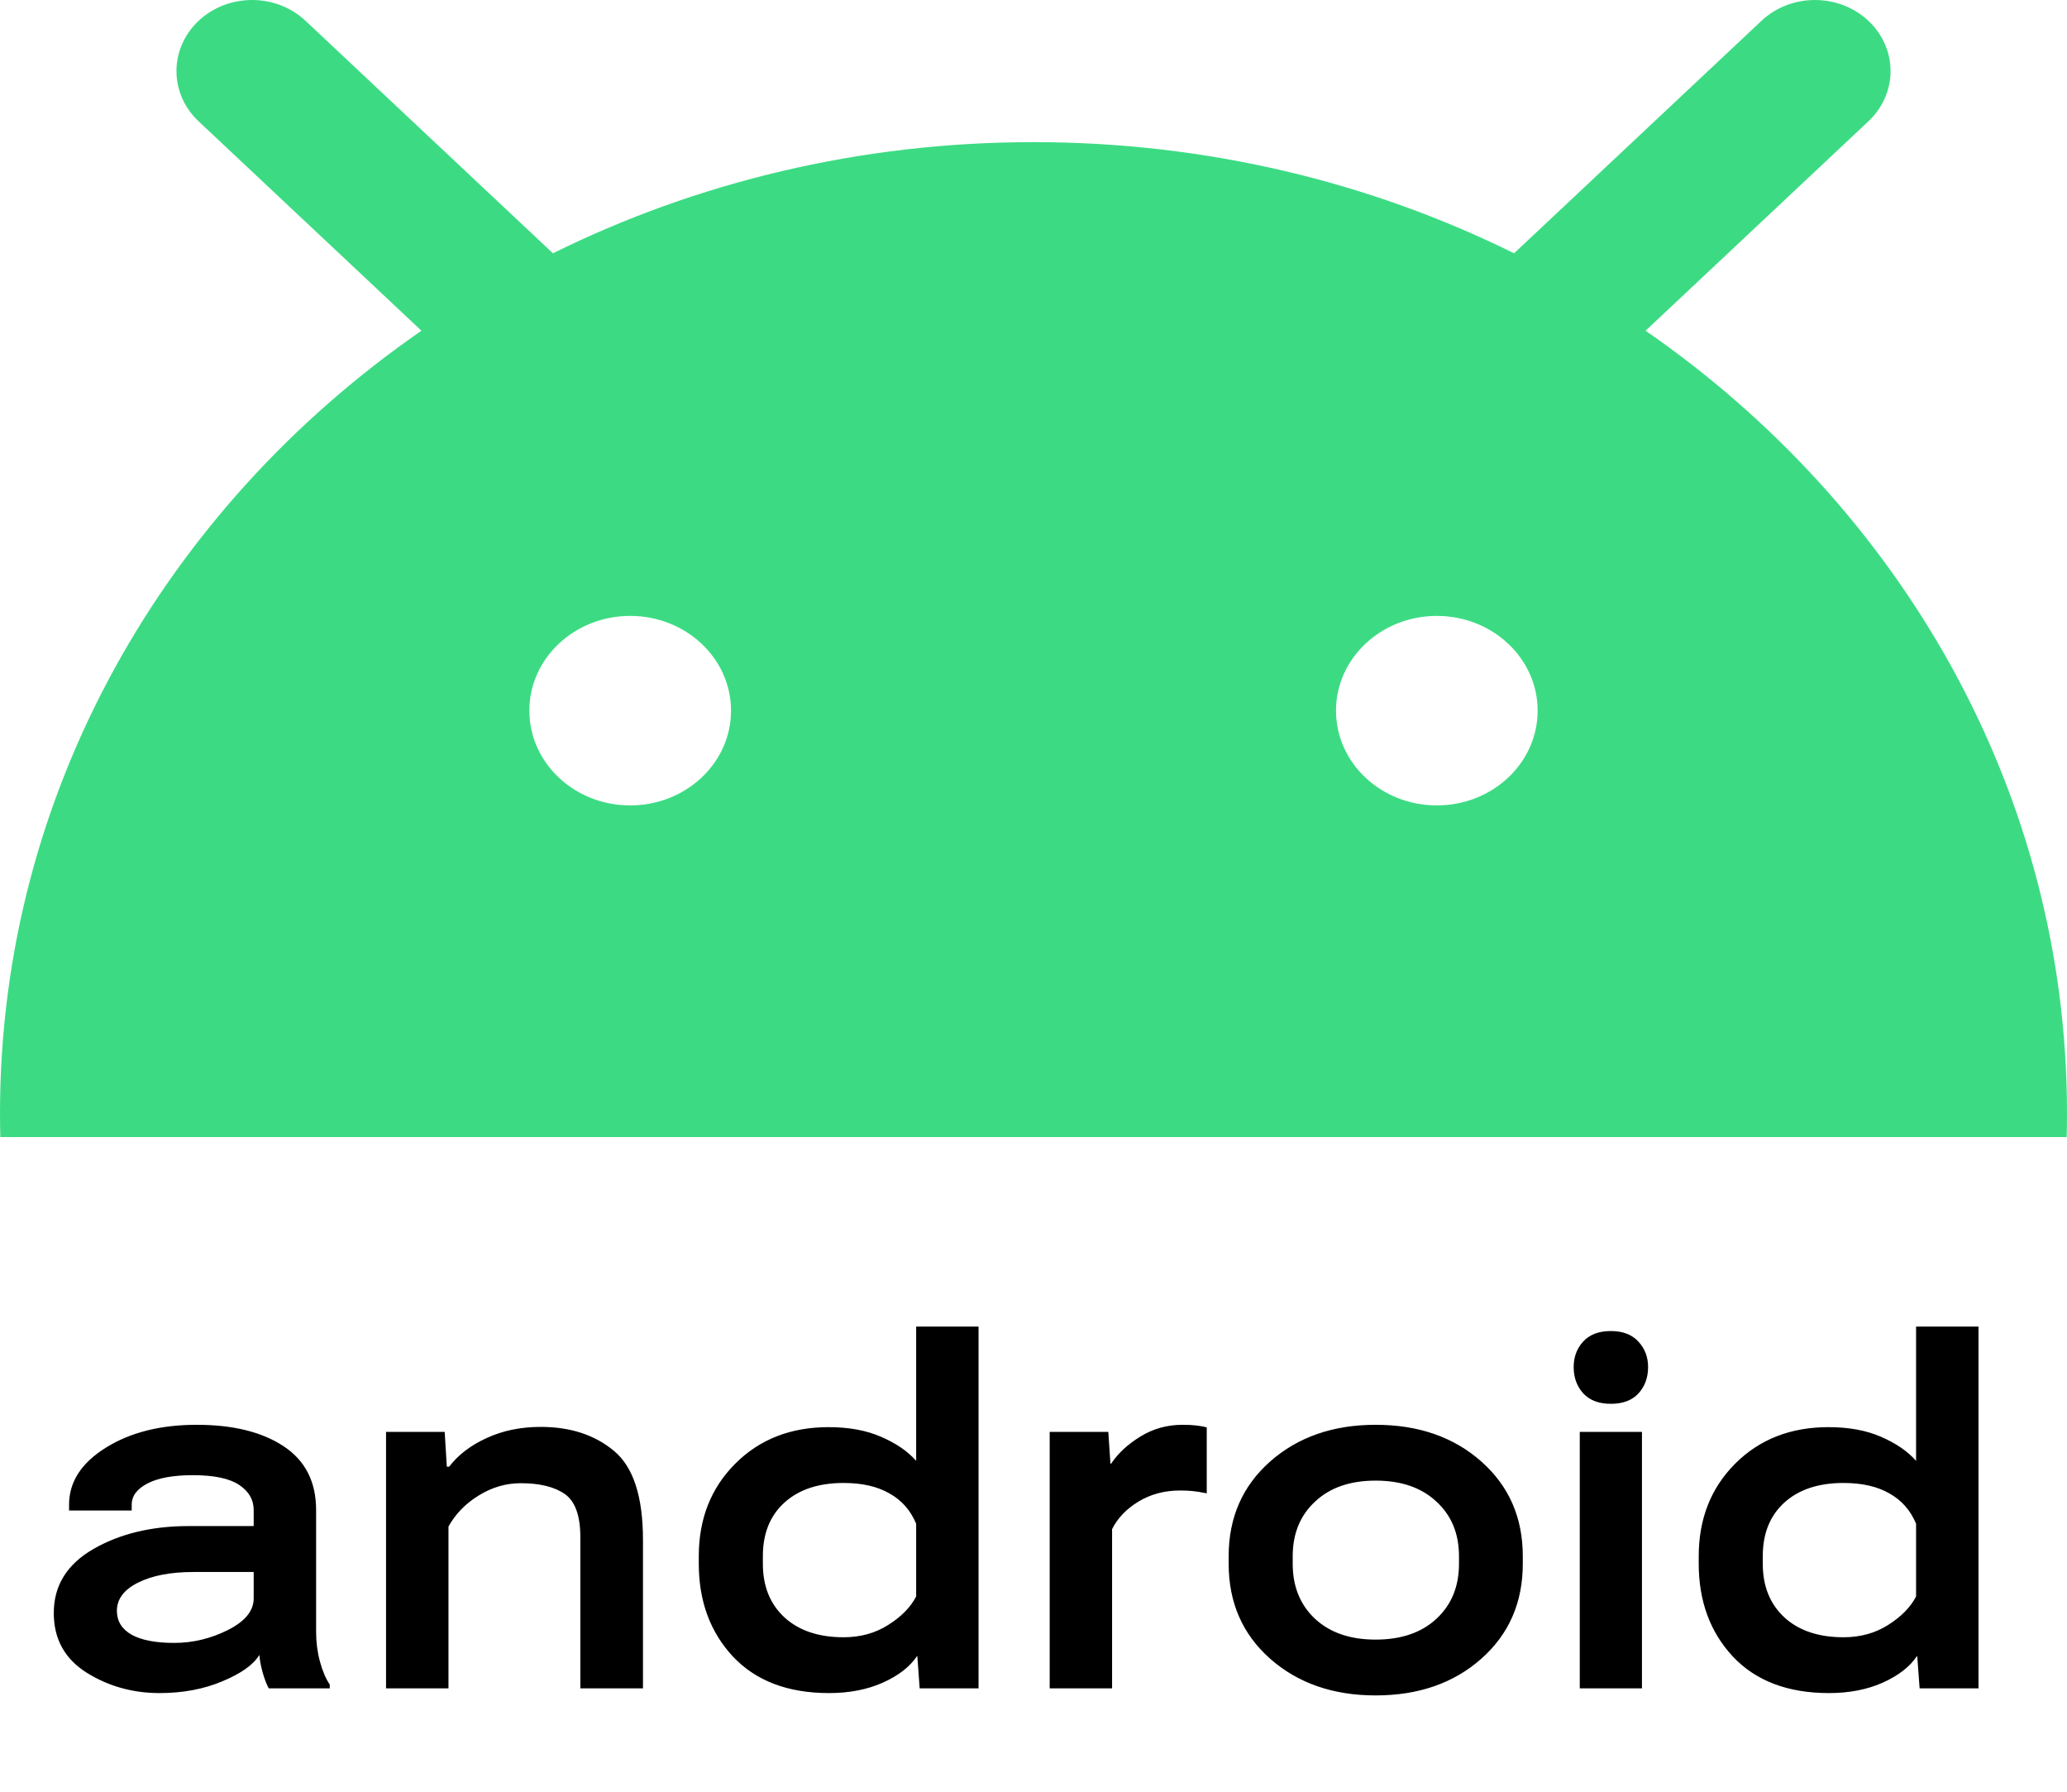
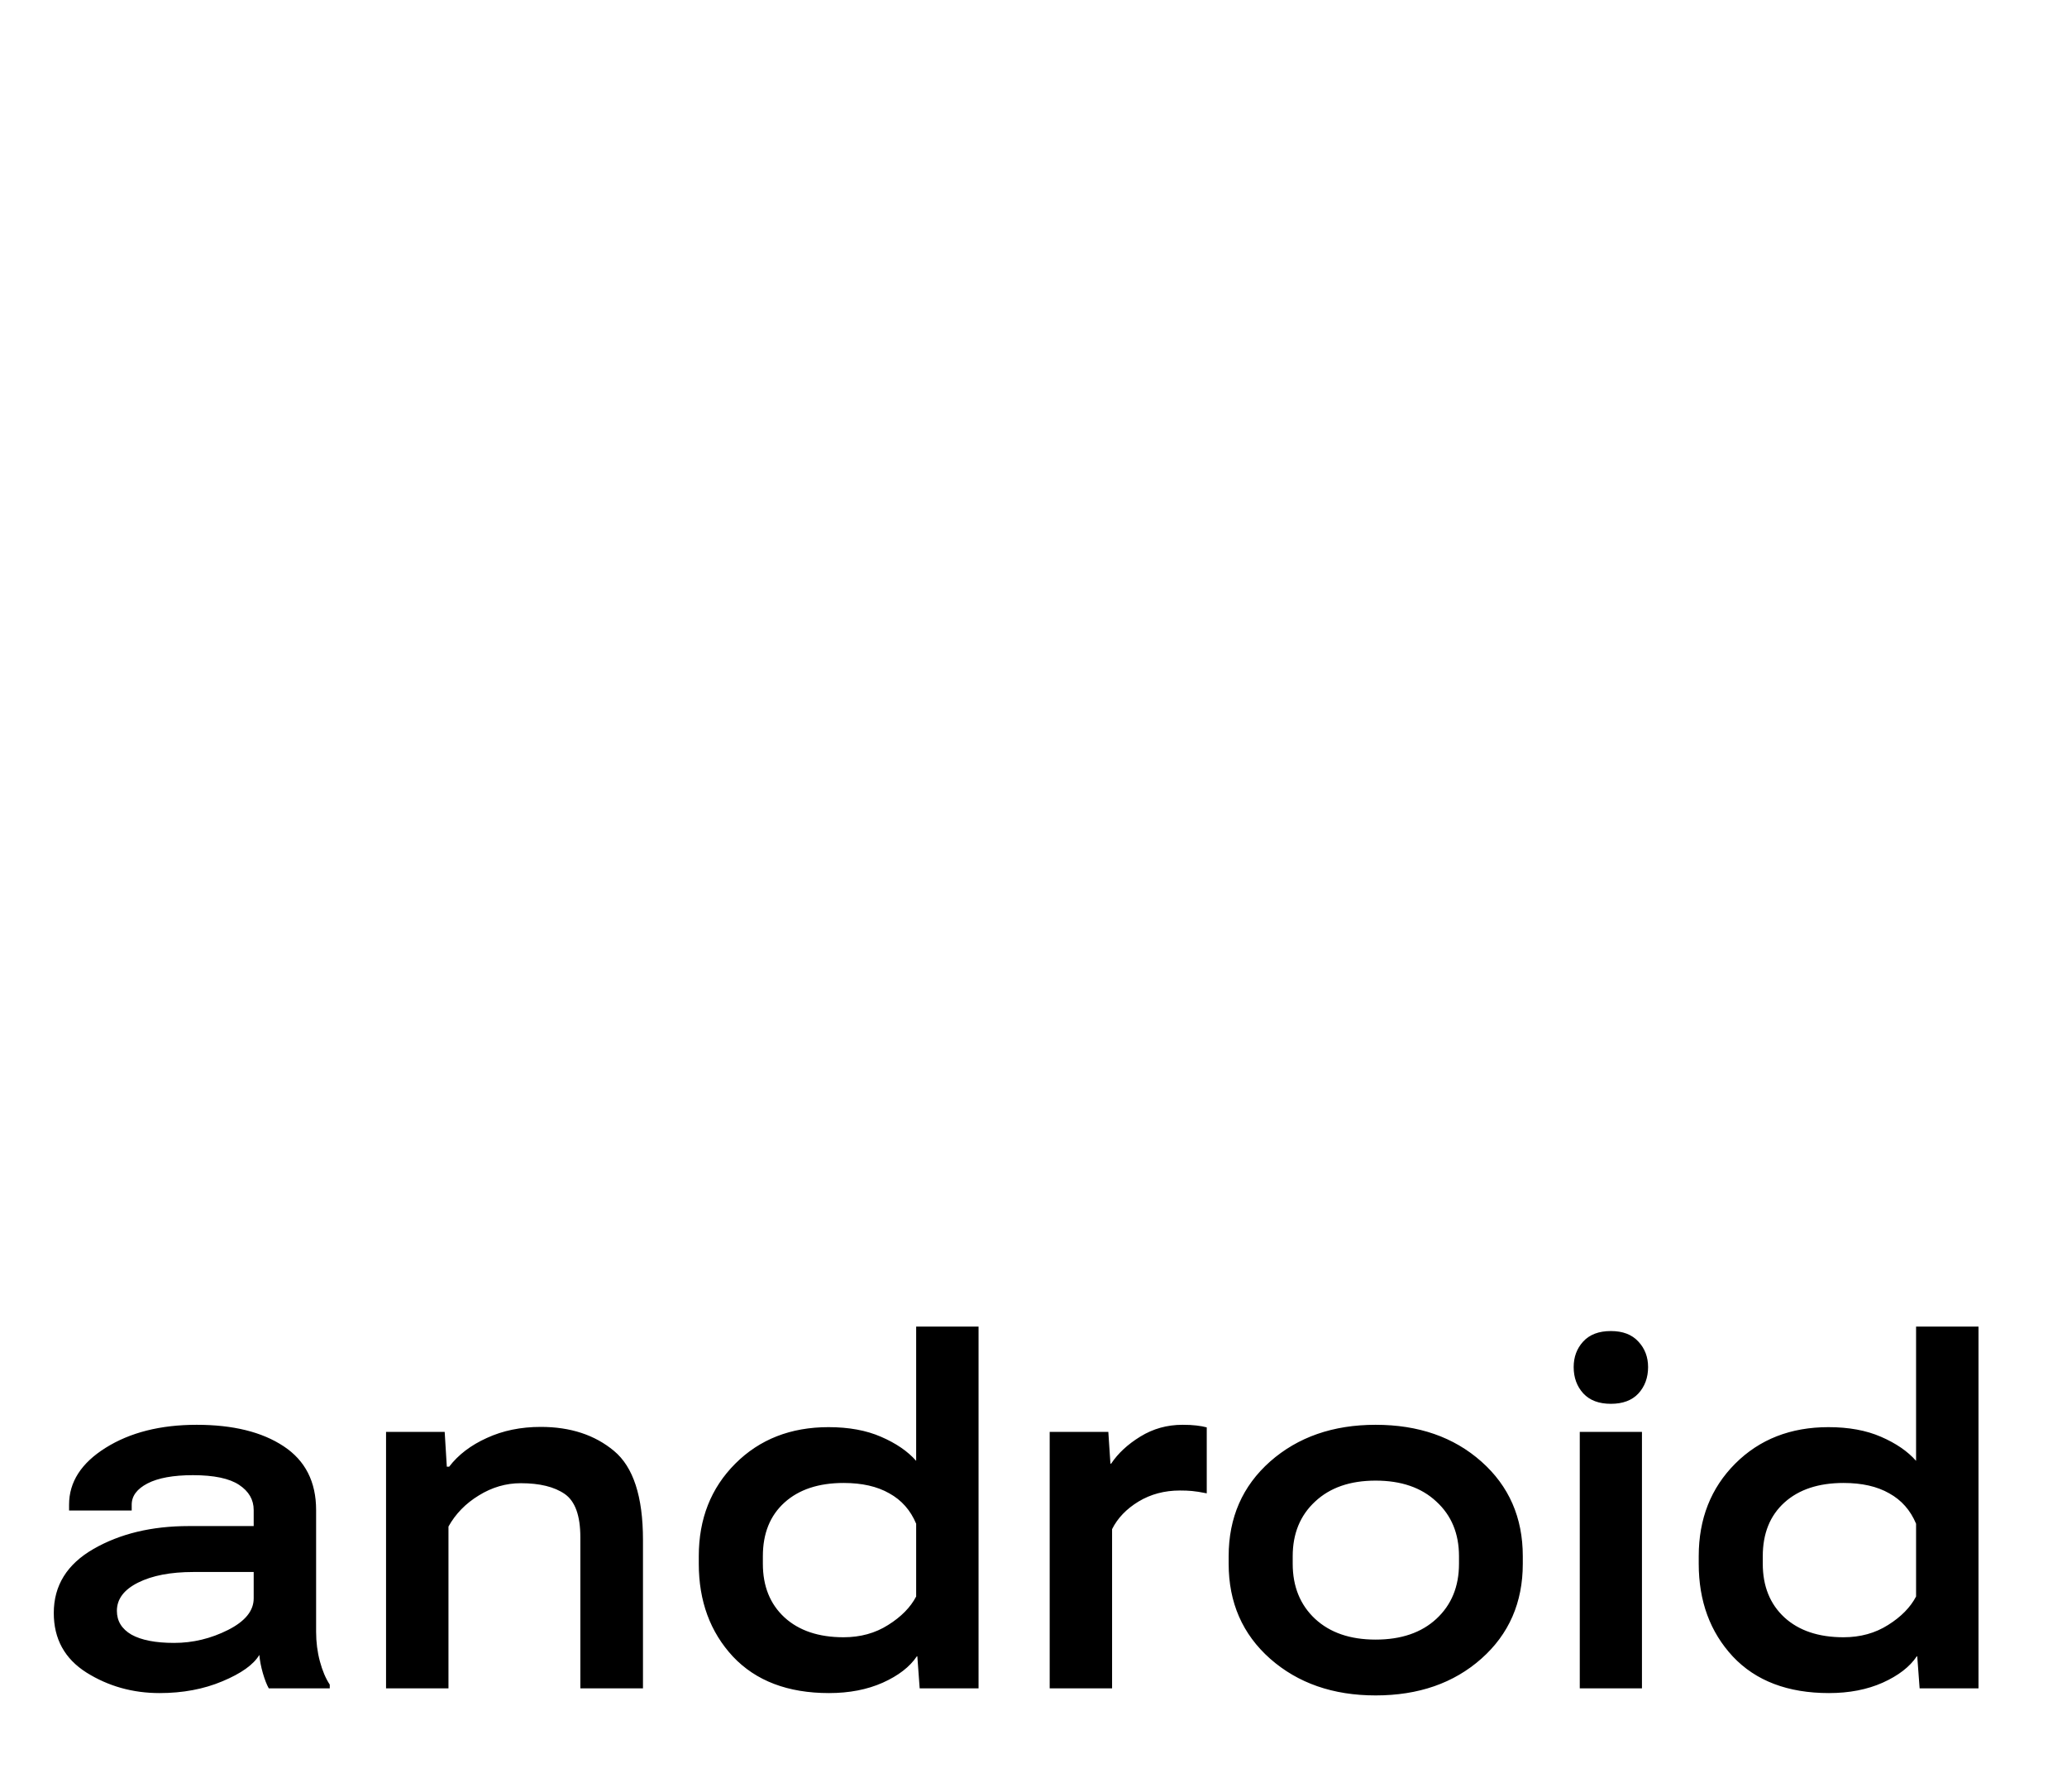
<svg xmlns="http://www.w3.org/2000/svg" width="60" height="52" viewBox="0 0 60 52" fill="none">
-   <path fill-rule="evenodd" clip-rule="evenodd" d="M5.765 0.604C6.622 -0.201 8.012 -0.201 8.869 0.604L16.05 7.351C20.218 5.291 24.964 4.125 30 4.125C35.036 4.125 39.782 5.291 43.95 7.351L51.131 0.604C51.988 -0.201 53.378 -0.201 54.235 0.604C55.092 1.41 55.092 2.715 54.235 3.521L47.767 9.598C55.186 14.729 60 22.993 60 32.312C60 32.542 59.997 32.772 59.991 33H0.009C0.003 32.772 0 32.542 0 32.312C0 22.993 4.814 14.729 12.233 9.598L5.765 3.521C4.908 2.715 4.908 1.41 5.765 0.604ZM18.293 23.375C19.909 23.375 21.22 22.144 21.22 20.625C21.22 19.106 19.909 17.875 18.293 17.875C16.676 17.875 15.366 19.106 15.366 20.625C15.366 22.144 16.676 23.375 18.293 23.375ZM44.634 20.625C44.634 22.144 43.324 23.375 41.707 23.375C40.091 23.375 38.781 22.144 38.781 20.625C38.781 19.106 40.091 17.875 41.707 17.875C43.324 17.875 44.634 19.106 44.634 20.625Z" fill="#3CDB83" />
  <path d="M1.561 46.812C1.561 46.015 1.946 45.395 2.716 44.953C3.486 44.511 4.407 44.29 5.478 44.29H7.364V43.825C7.364 43.524 7.223 43.281 6.94 43.094C6.658 42.907 6.211 42.813 5.601 42.813C5.031 42.813 4.591 42.893 4.281 43.053C3.976 43.212 3.823 43.417 3.823 43.668V43.839H2.005V43.668C2.005 43.012 2.358 42.463 3.064 42.02C3.775 41.574 4.657 41.351 5.71 41.351C6.763 41.351 7.604 41.558 8.232 41.973C8.861 42.387 9.176 43.005 9.176 43.825V47.359C9.176 47.656 9.212 47.94 9.285 48.214C9.358 48.487 9.454 48.713 9.572 48.891V49H7.802C7.743 48.895 7.686 48.749 7.631 48.562C7.576 48.371 7.542 48.193 7.528 48.029C7.36 48.312 7.002 48.567 6.455 48.795C5.913 49.023 5.304 49.137 4.63 49.137C3.851 49.137 3.144 48.938 2.511 48.542C1.877 48.141 1.561 47.565 1.561 46.812ZM3.393 46.751C3.393 47.047 3.534 47.277 3.816 47.441C4.104 47.601 4.516 47.681 5.054 47.681C5.601 47.681 6.122 47.555 6.619 47.305C7.116 47.054 7.364 46.749 7.364 46.389V45.623H5.614C4.953 45.623 4.418 45.726 4.008 45.931C3.598 46.136 3.393 46.409 3.393 46.751ZM11.206 49V41.556H12.908L12.97 42.567H13.038C13.302 42.221 13.667 41.943 14.132 41.733C14.597 41.519 15.118 41.412 15.697 41.412C16.559 41.412 17.267 41.645 17.823 42.109C18.384 42.574 18.664 43.435 18.664 44.693V49H16.846V44.611C16.846 43.987 16.695 43.57 16.395 43.36C16.094 43.151 15.668 43.046 15.116 43.046C14.688 43.046 14.282 43.164 13.899 43.401C13.517 43.634 13.223 43.935 13.018 44.304V49H11.206ZM20.284 45.384V45.165C20.284 44.08 20.637 43.185 21.344 42.478C22.05 41.772 22.953 41.419 24.051 41.419C24.639 41.419 25.147 41.512 25.575 41.699C26.008 41.886 26.348 42.118 26.594 42.397V38.5H28.405V49H26.696L26.628 48.07H26.614C26.409 48.376 26.079 48.631 25.623 48.836C25.172 49.036 24.652 49.137 24.064 49.137C22.87 49.137 21.941 48.783 21.275 48.077C20.615 47.366 20.284 46.468 20.284 45.384ZM22.144 45.384C22.144 46.035 22.353 46.555 22.773 46.942C23.192 47.325 23.764 47.517 24.488 47.517C24.976 47.517 25.407 47.398 25.78 47.161C26.159 46.924 26.43 46.648 26.594 46.334V44.222C26.43 43.83 26.17 43.536 25.814 43.34C25.463 43.139 25.021 43.039 24.488 43.039C23.764 43.039 23.192 43.228 22.773 43.606C22.353 43.985 22.144 44.504 22.144 45.165V45.384ZM30.47 49V41.556H32.172L32.233 42.478H32.254C32.454 42.178 32.737 41.916 33.102 41.692C33.471 41.465 33.879 41.351 34.325 41.351C34.48 41.351 34.615 41.357 34.728 41.371C34.847 41.385 34.947 41.403 35.029 41.426V43.34C34.847 43.303 34.703 43.281 34.599 43.272C34.498 43.262 34.382 43.258 34.25 43.258C33.803 43.258 33.402 43.365 33.047 43.579C32.696 43.793 32.441 44.06 32.281 44.379V49H30.47ZM35.665 45.384V45.165C35.665 44.044 36.066 43.128 36.868 42.417C37.675 41.706 38.696 41.351 39.931 41.351C41.175 41.351 42.198 41.706 43 42.417C43.802 43.128 44.203 44.044 44.203 45.165V45.384C44.203 46.509 43.802 47.428 43 48.139C42.198 48.85 41.175 49.205 39.931 49.205C38.696 49.205 37.675 48.85 36.868 48.139C36.066 47.428 35.665 46.509 35.665 45.384ZM37.524 45.165V45.384C37.524 46.045 37.741 46.578 38.174 46.983C38.607 47.384 39.192 47.585 39.931 47.585C40.673 47.585 41.261 47.384 41.694 46.983C42.132 46.578 42.351 46.045 42.351 45.384V45.165C42.351 44.509 42.132 43.98 41.694 43.579C41.261 43.173 40.673 42.971 39.931 42.971C39.192 42.971 38.607 43.173 38.174 43.579C37.741 43.98 37.524 44.509 37.524 45.165ZM45.857 49V41.556H47.662V49H45.857ZM45.68 39.676C45.68 39.384 45.771 39.138 45.953 38.938C46.14 38.732 46.409 38.63 46.76 38.63C47.106 38.63 47.373 38.732 47.56 38.938C47.746 39.138 47.84 39.384 47.84 39.676C47.84 39.981 47.746 40.236 47.56 40.441C47.373 40.642 47.106 40.742 46.76 40.742C46.413 40.742 46.147 40.642 45.96 40.441C45.773 40.236 45.68 39.981 45.68 39.676ZM49.31 45.384V45.165C49.31 44.08 49.663 43.185 50.369 42.478C51.075 41.772 51.978 41.419 53.076 41.419C53.664 41.419 54.172 41.512 54.601 41.699C55.033 41.886 55.373 42.118 55.619 42.397V38.5H57.431V49H55.722L55.653 48.07H55.64C55.435 48.376 55.104 48.631 54.648 48.836C54.197 49.036 53.678 49.137 53.09 49.137C51.896 49.137 50.966 48.783 50.301 48.077C49.64 47.366 49.31 46.468 49.31 45.384ZM51.169 45.384C51.169 46.035 51.379 46.555 51.798 46.942C52.217 47.325 52.789 47.517 53.514 47.517C54.001 47.517 54.432 47.398 54.806 47.161C55.184 46.924 55.455 46.648 55.619 46.334V44.222C55.455 43.83 55.195 43.536 54.84 43.34C54.489 43.139 54.047 43.039 53.514 43.039C52.789 43.039 52.217 43.228 51.798 43.606C51.379 43.985 51.169 44.504 51.169 45.165V45.384Z" fill="black" />
</svg>